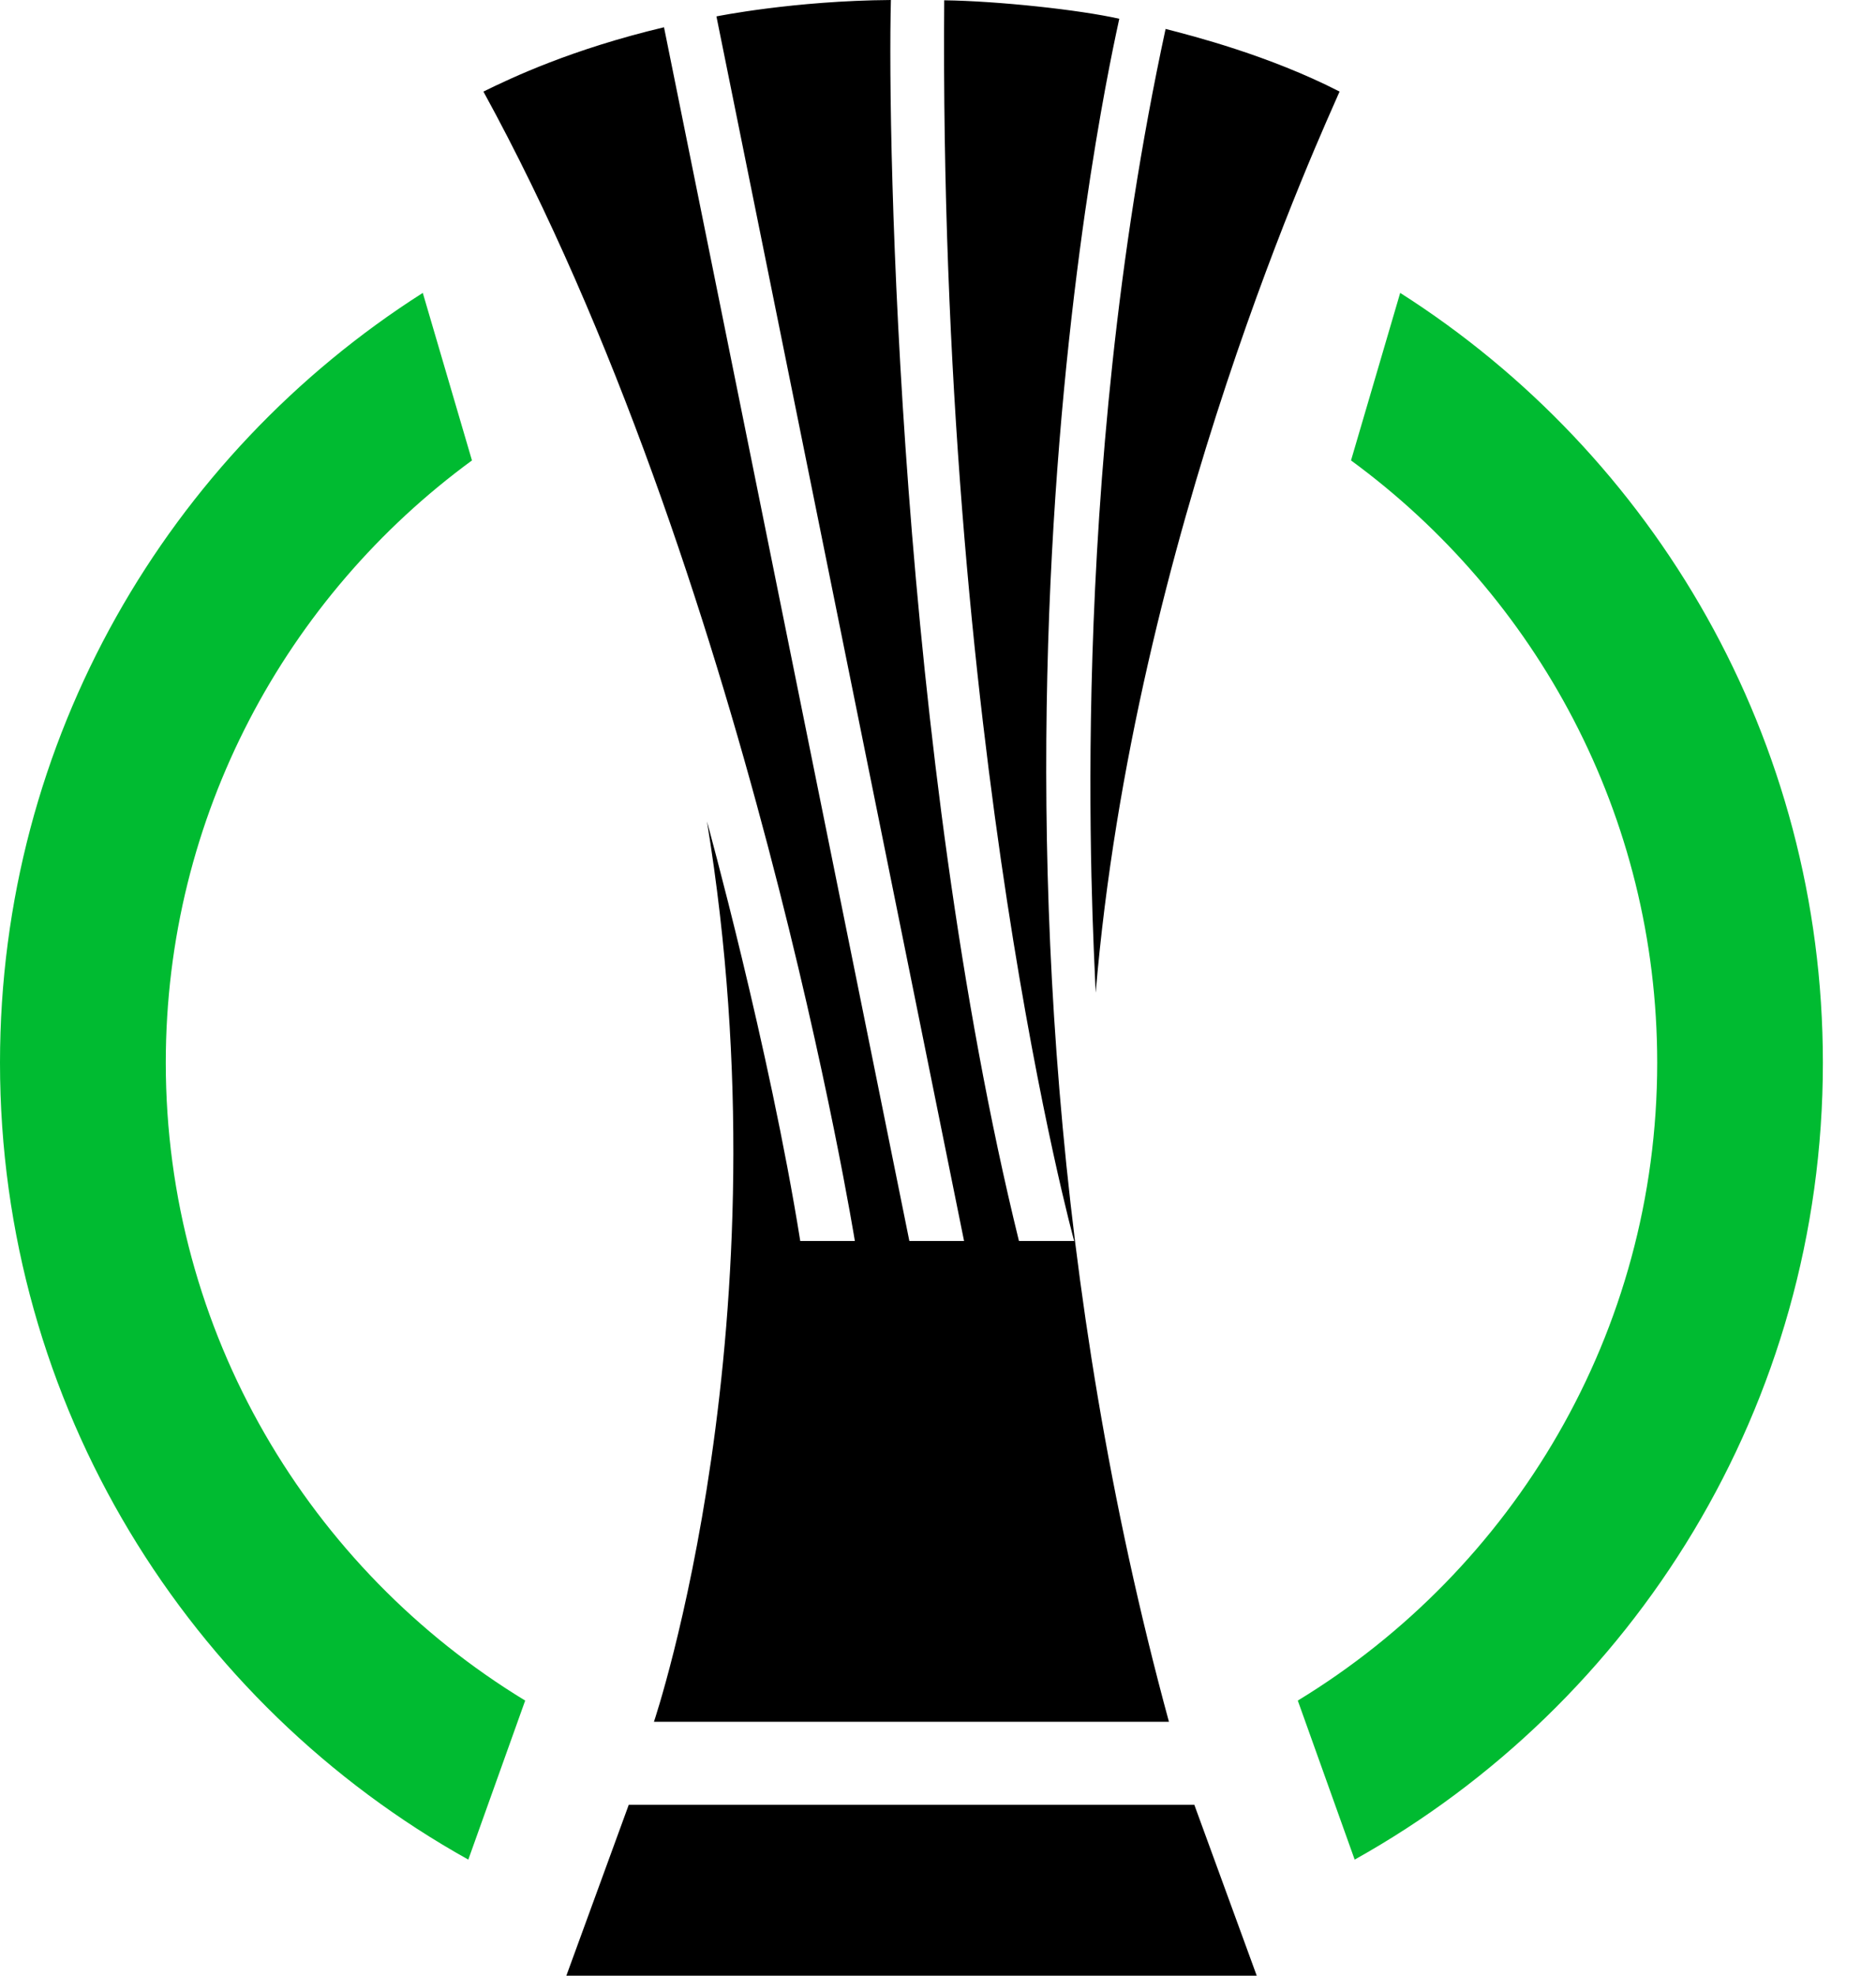
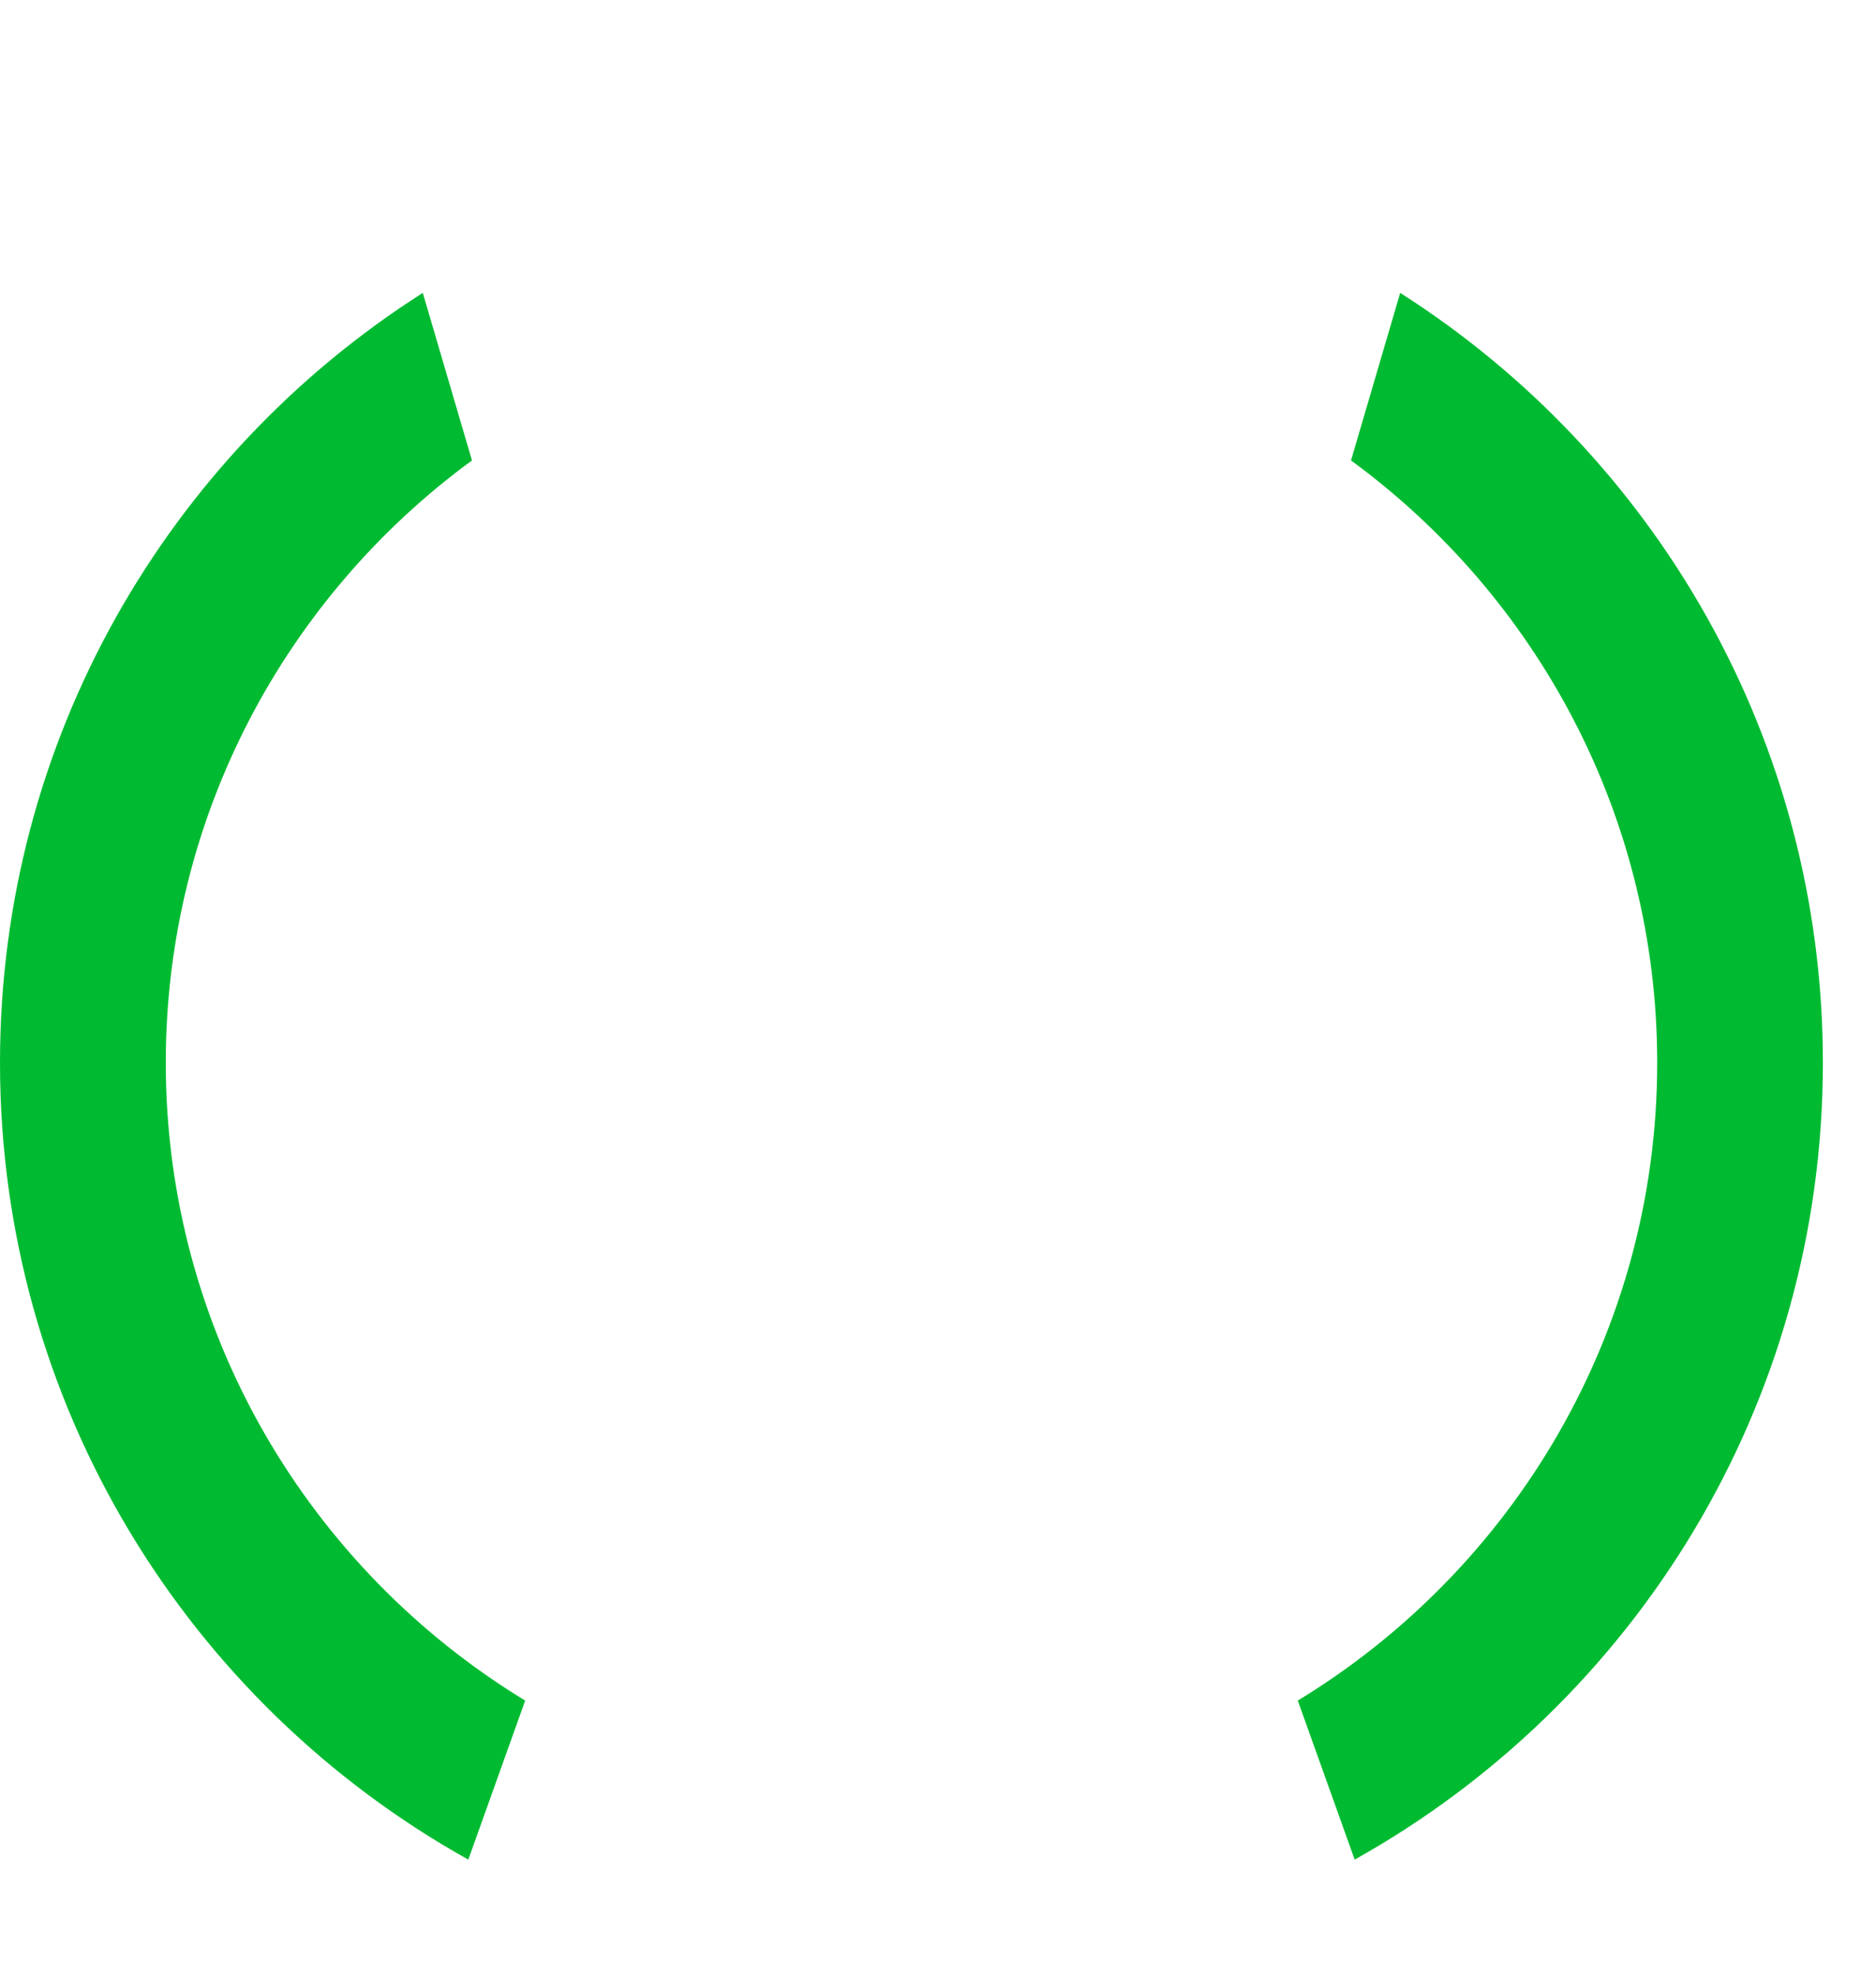
<svg xmlns="http://www.w3.org/2000/svg" width="19" height="20" viewBox="0 0 19 20" fill="none">
  <g id="Group 12">
    <path id="Vector" d="M14.181 2.965L13.683 4.661C15.561 6.036 16.784 8.256 16.784 10.758C16.784 13.491 15.325 15.889 13.144 17.215L13.72 18.825C16.548 17.247 18.462 14.226 18.462 10.758C18.462 7.481 16.755 4.603 14.181 2.965ZM1.679 10.758C1.679 8.257 2.902 6.036 4.78 4.661L4.282 2.965C1.708 4.603 0 7.481 0 10.758C0 14.227 1.914 17.248 4.743 18.825L5.319 17.215C3.138 15.889 1.679 13.491 1.679 10.758Z" fill="#00BB31" />
-     <path id="Vector_2" d="M11.097 10.049C11.487 5.42 13.415 1.282 13.567 0.927C12.854 0.561 12.075 0.362 11.805 0.293C10.803 4.928 11.067 9.317 11.097 10.049ZM8.105 12.563C7.792 10.605 7.16 8.315 7.16 8.315C7.99 13.389 6.623 17.43 6.623 17.43H11.839C9.42 8.545 11.265 0.53 11.336 0.19C10.934 0.099 10.105 0.01 9.563 0.003C9.506 7.577 10.879 12.563 10.879 12.563H10.32C9.106 7.627 8.985 1.414 9.023 0C8.038 0.007 7.256 0.166 7.256 0.166L9.764 12.563H9.21L6.725 0.276C5.789 0.499 5.19 0.783 4.896 0.927C7.566 5.794 8.658 12.563 8.658 12.563H8.105ZM6.368 18.27L5.736 20H12.728L12.096 18.27H6.368Z" fill="black" />
  </g>
</svg>